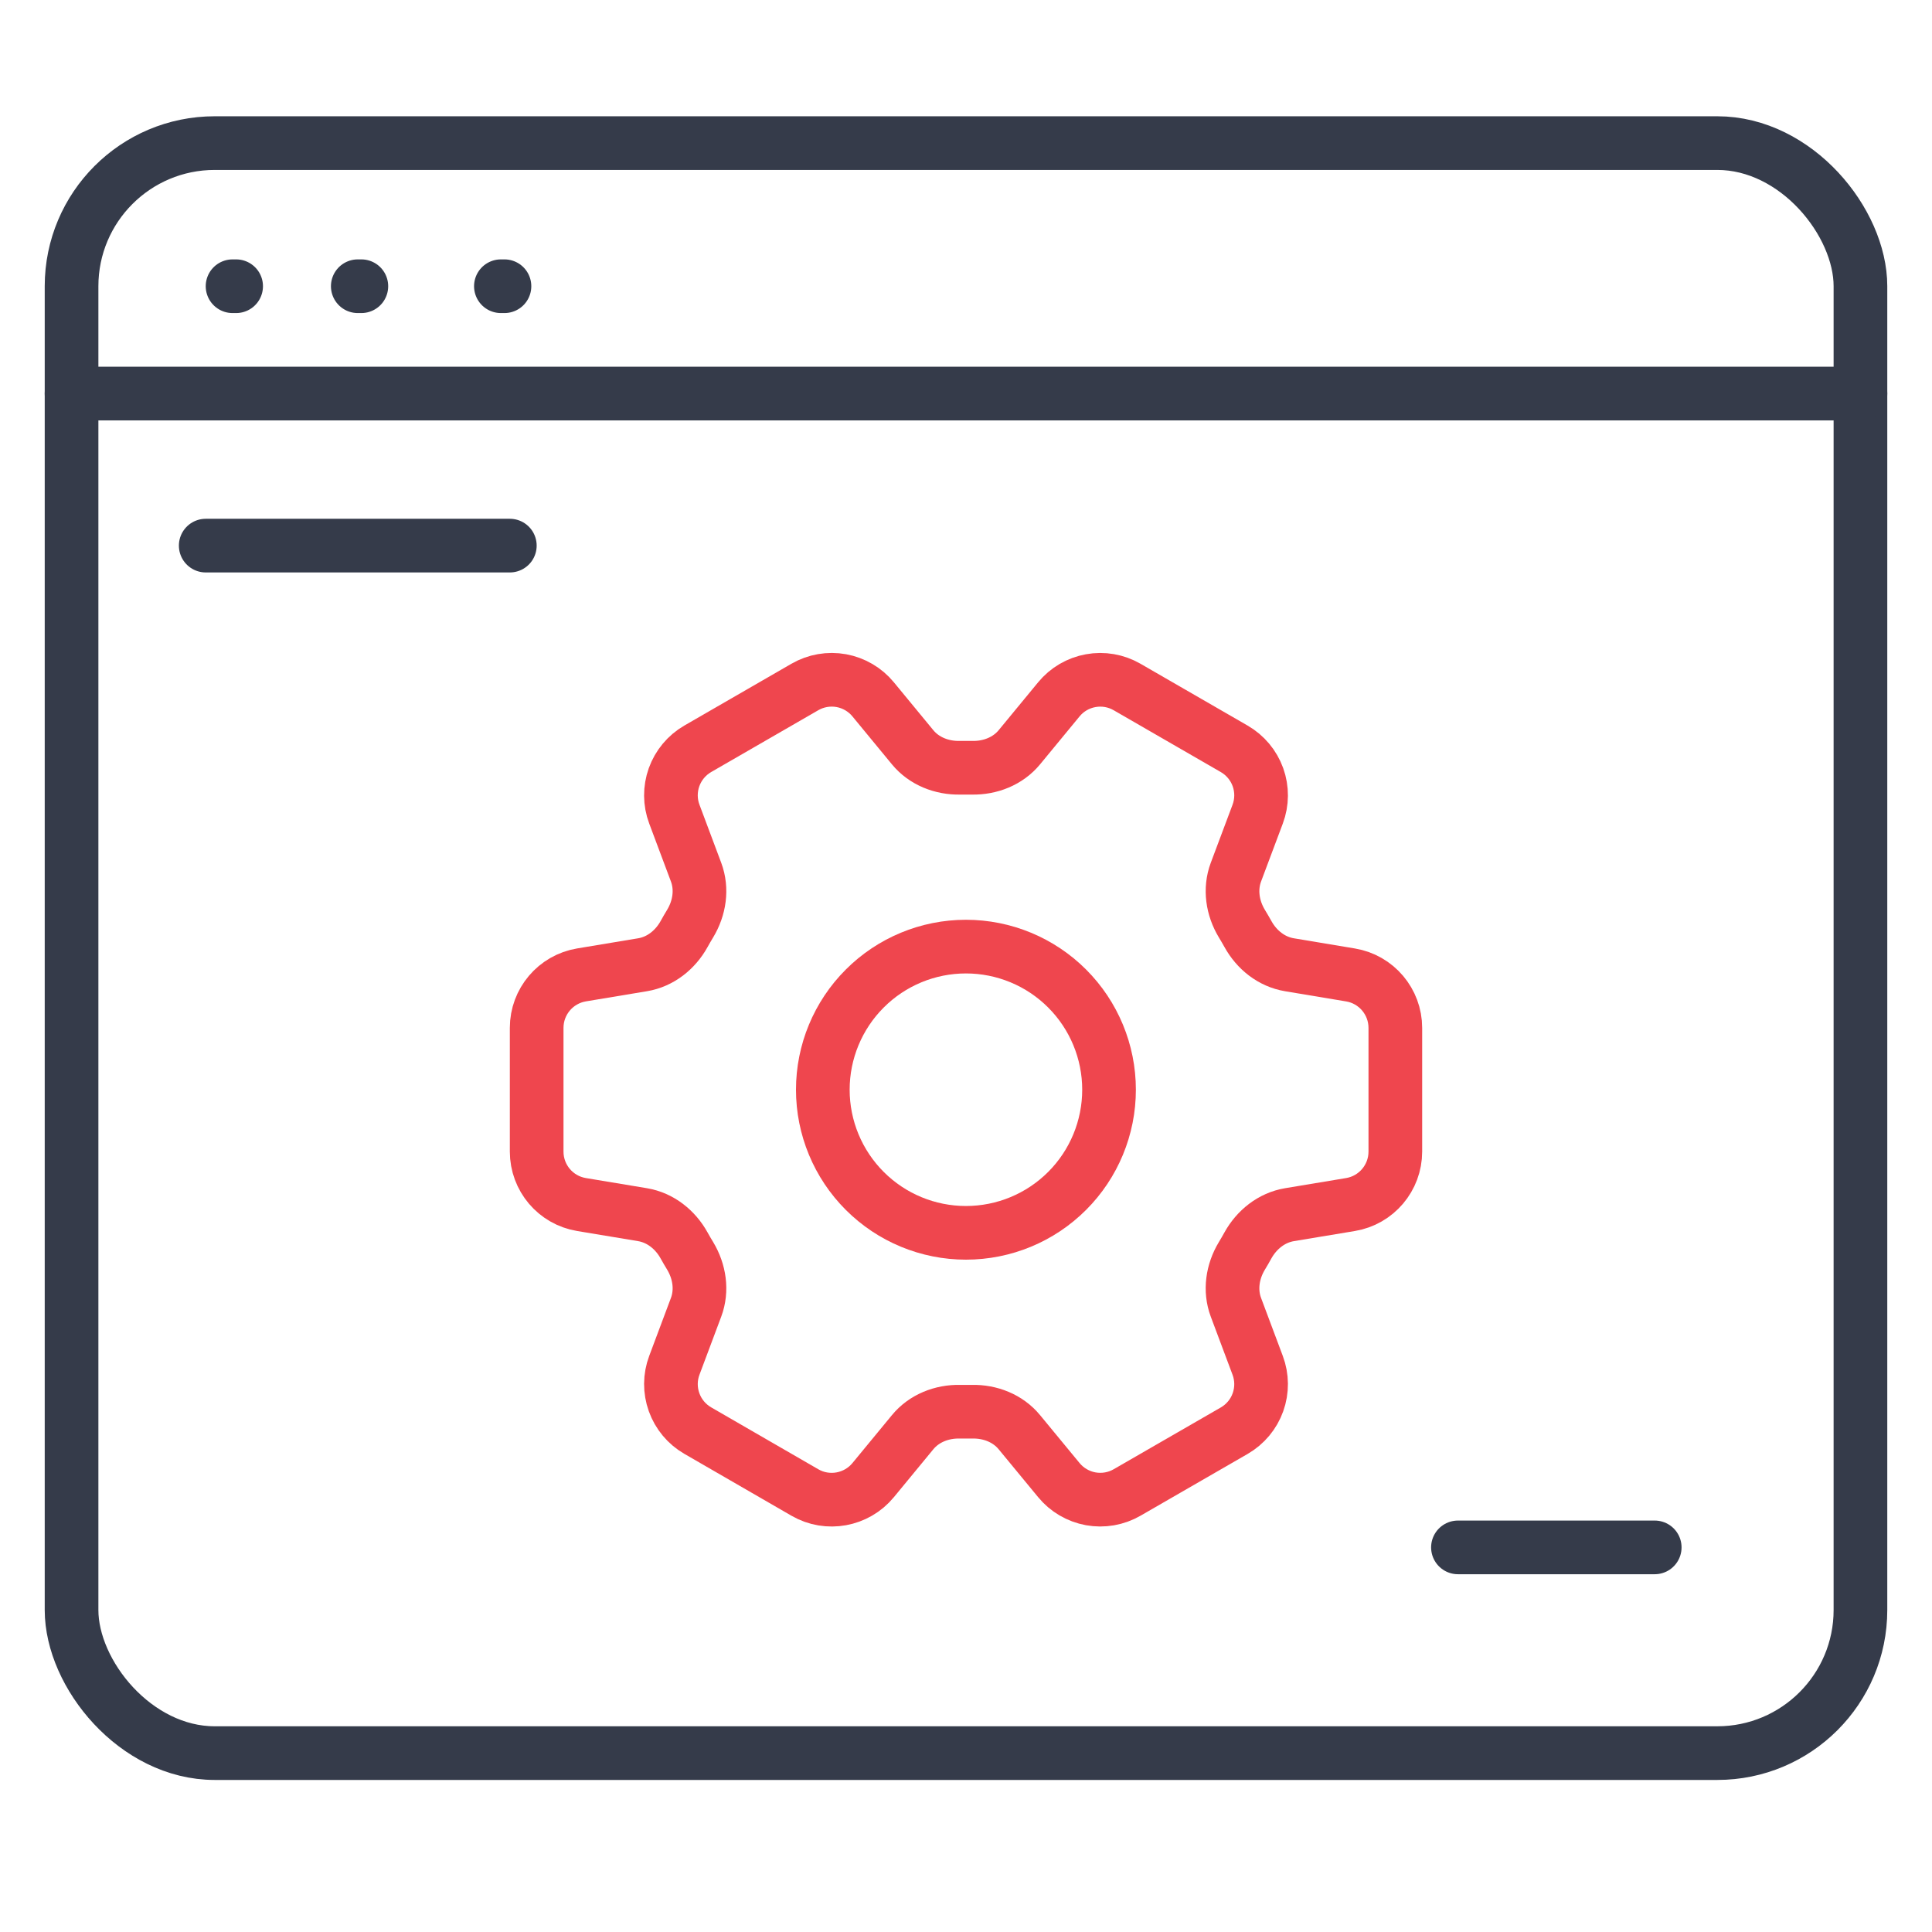
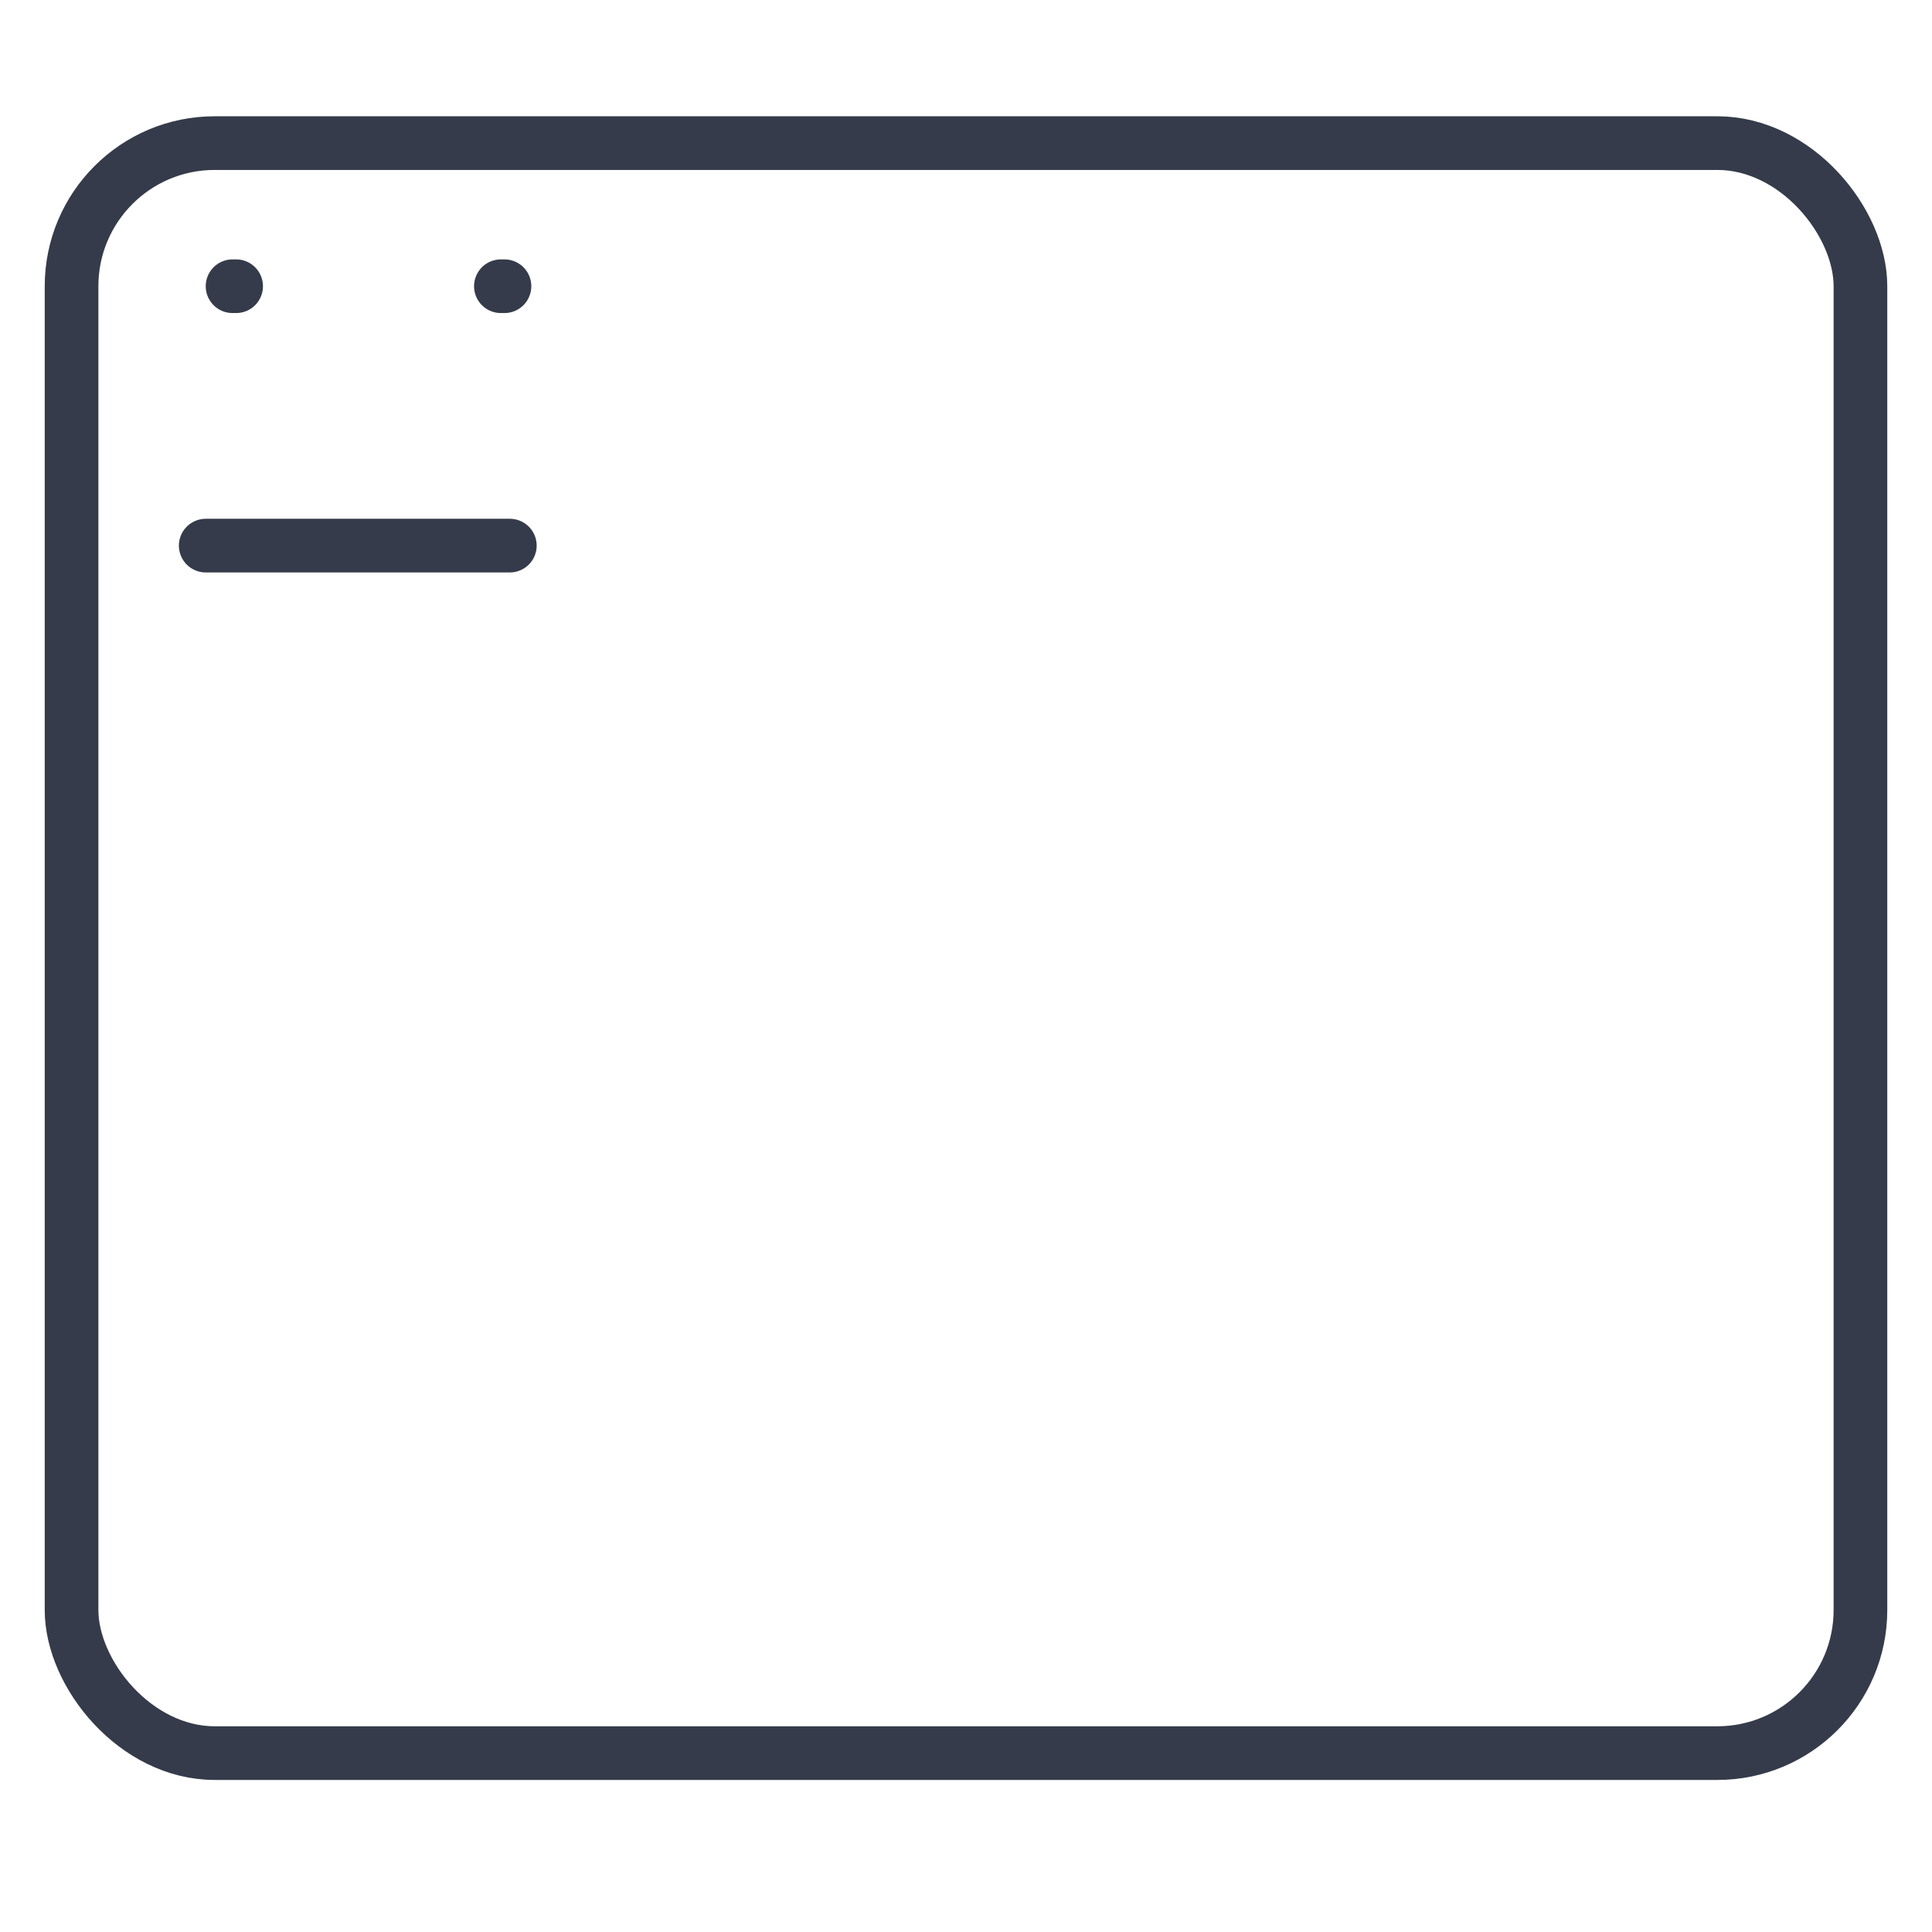
<svg xmlns="http://www.w3.org/2000/svg" width="54" height="54" viewBox="0 0 54 54" fill="none">
  <path d="M6.5 8H6.6" stroke="#353B4A" stroke-width="1.5" stroke-linecap="round" />
-   <path d="M10 8H10.1" stroke="#353B4A" stroke-width="1.5" stroke-linecap="round" />
  <path d="M14 8H14.1" stroke="#353B4A" stroke-width="1.5" stroke-linecap="round" />
  <rect x="2" y="4" width="50" height="45" rx="4" stroke="#353B4A" stroke-width="1.5" />
-   <path d="M2 11H52" stroke="#353B4A" stroke-width="1.5" stroke-linecap="round" />
-   <path d="M37.747 27.25C38.469 27.37 39 27.997 39 28.73L39 32.187C39 32.921 38.469 33.547 37.747 33.667L36.039 33.951C35.54 34.035 35.124 34.369 34.879 34.811C34.825 34.91 34.768 35.007 34.709 35.105C34.448 35.538 34.367 36.065 34.544 36.538L35.152 38.161C35.277 38.493 35.28 38.859 35.16 39.194C35.041 39.528 34.806 39.809 34.499 39.987L31.503 41.715C31.195 41.893 30.834 41.955 30.485 41.892C30.136 41.828 29.82 41.643 29.595 41.369L28.492 40.031C28.171 39.641 27.675 39.447 27.169 39.458C27.056 39.46 26.943 39.46 26.829 39.458C26.325 39.447 25.829 39.641 25.508 40.031L24.405 41.37C23.939 41.935 23.132 42.082 22.499 41.717L19.503 39.986C19.195 39.808 18.961 39.528 18.841 39.193C18.721 38.859 18.723 38.493 18.848 38.161L19.456 36.538C19.633 36.065 19.552 35.538 19.291 35.103C19.232 35.007 19.175 34.909 19.12 34.81C18.876 34.369 18.46 34.035 17.961 33.951L16.253 33.667C15.529 33.547 15 32.921 15 32.187L15 28.729C15 27.995 15.531 27.37 16.253 27.249L17.961 26.965C18.46 26.882 18.876 26.549 19.121 26.106C19.176 26.007 19.232 25.909 19.291 25.813C19.552 25.379 19.633 24.853 19.456 24.378L18.848 22.755C18.723 22.423 18.721 22.057 18.84 21.723C18.96 21.389 19.194 21.108 19.501 20.93L22.497 19.201C22.805 19.023 23.166 18.961 23.515 19.024C23.864 19.088 24.18 19.273 24.405 19.547L25.508 20.886C25.828 21.275 26.325 21.469 26.829 21.459C26.943 21.457 27.056 21.457 27.169 21.459C27.676 21.469 28.171 21.275 28.492 20.886L29.595 19.547C29.82 19.273 30.135 19.088 30.485 19.025C30.834 18.961 31.194 19.024 31.501 19.201L34.497 20.93C34.805 21.108 35.04 21.389 35.16 21.723C35.28 22.058 35.277 22.424 35.152 22.757L34.544 24.378C34.367 24.853 34.448 25.379 34.709 25.813C34.768 25.909 34.824 26.007 34.88 26.106C35.124 26.549 35.54 26.882 36.039 26.965L37.747 27.25Z" stroke="#EF464E" stroke-width="1.5" stroke-linecap="round" stroke-linejoin="round" />
-   <path d="M26.998 34.458C25.938 34.458 24.92 34.037 24.17 33.286C23.42 32.536 22.998 31.519 22.998 30.458C22.998 29.397 23.42 28.38 24.17 27.63C24.92 26.879 25.938 26.458 26.998 26.458C28.059 26.458 29.077 26.879 29.827 27.63C30.577 28.38 30.998 29.397 30.998 30.458C30.998 31.519 30.577 32.536 29.827 33.286C29.077 34.037 28.059 34.458 26.998 34.458Z" stroke="#EF464E" stroke-width="1.5" stroke-linecap="round" stroke-linejoin="round" />
  <line x1="5.75" y1="15.25" x2="14.25" y2="15.25" stroke="#353B4A" stroke-width="1.5" stroke-linecap="round" stroke-linejoin="round" />
-   <line x1="40.75" y1="43.25" x2="46.25" y2="43.25" stroke="#353B4A" stroke-width="1.5" stroke-linecap="round" stroke-linejoin="round" />
</svg>